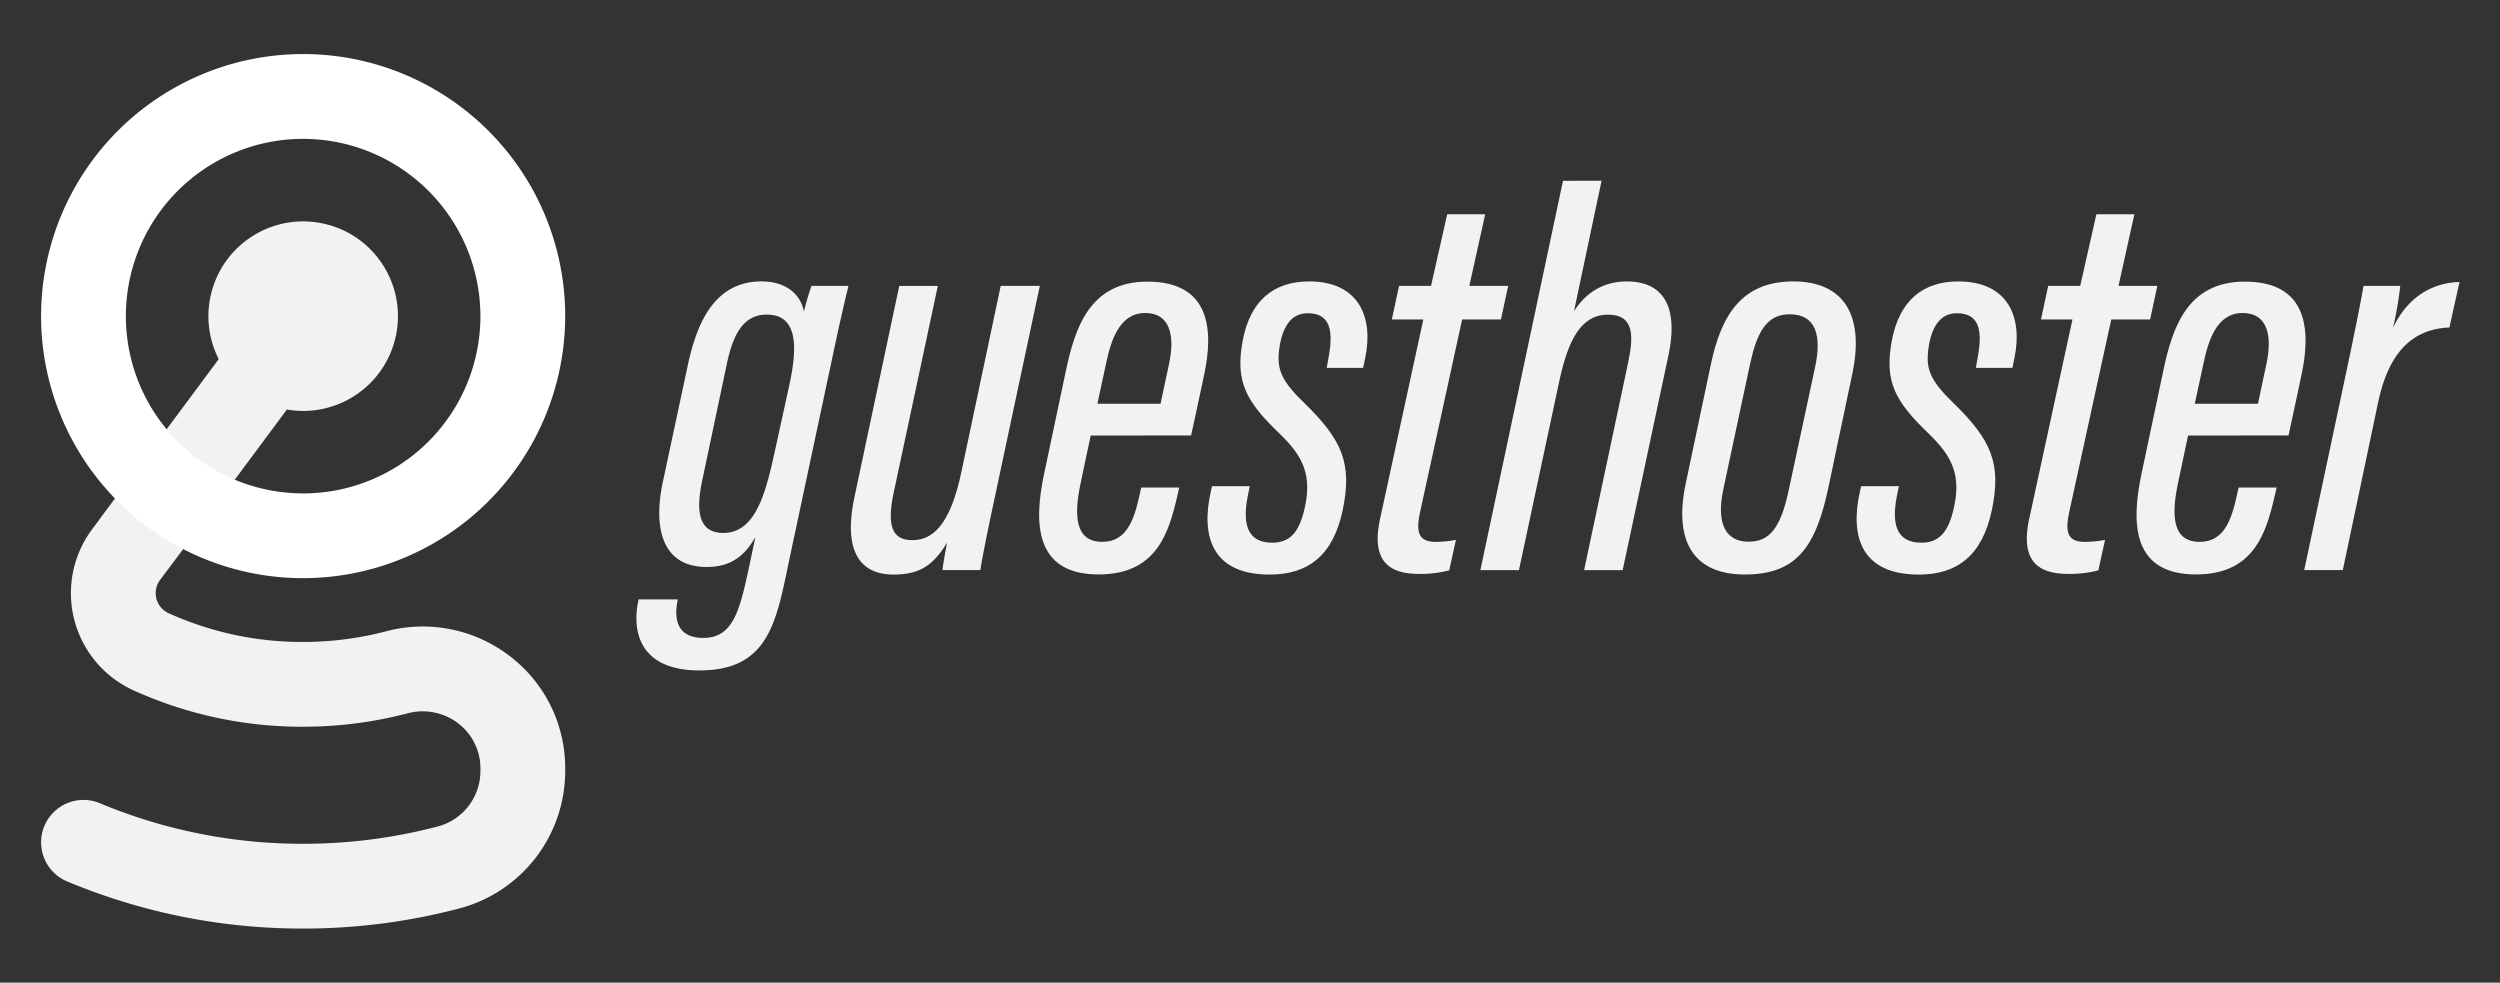
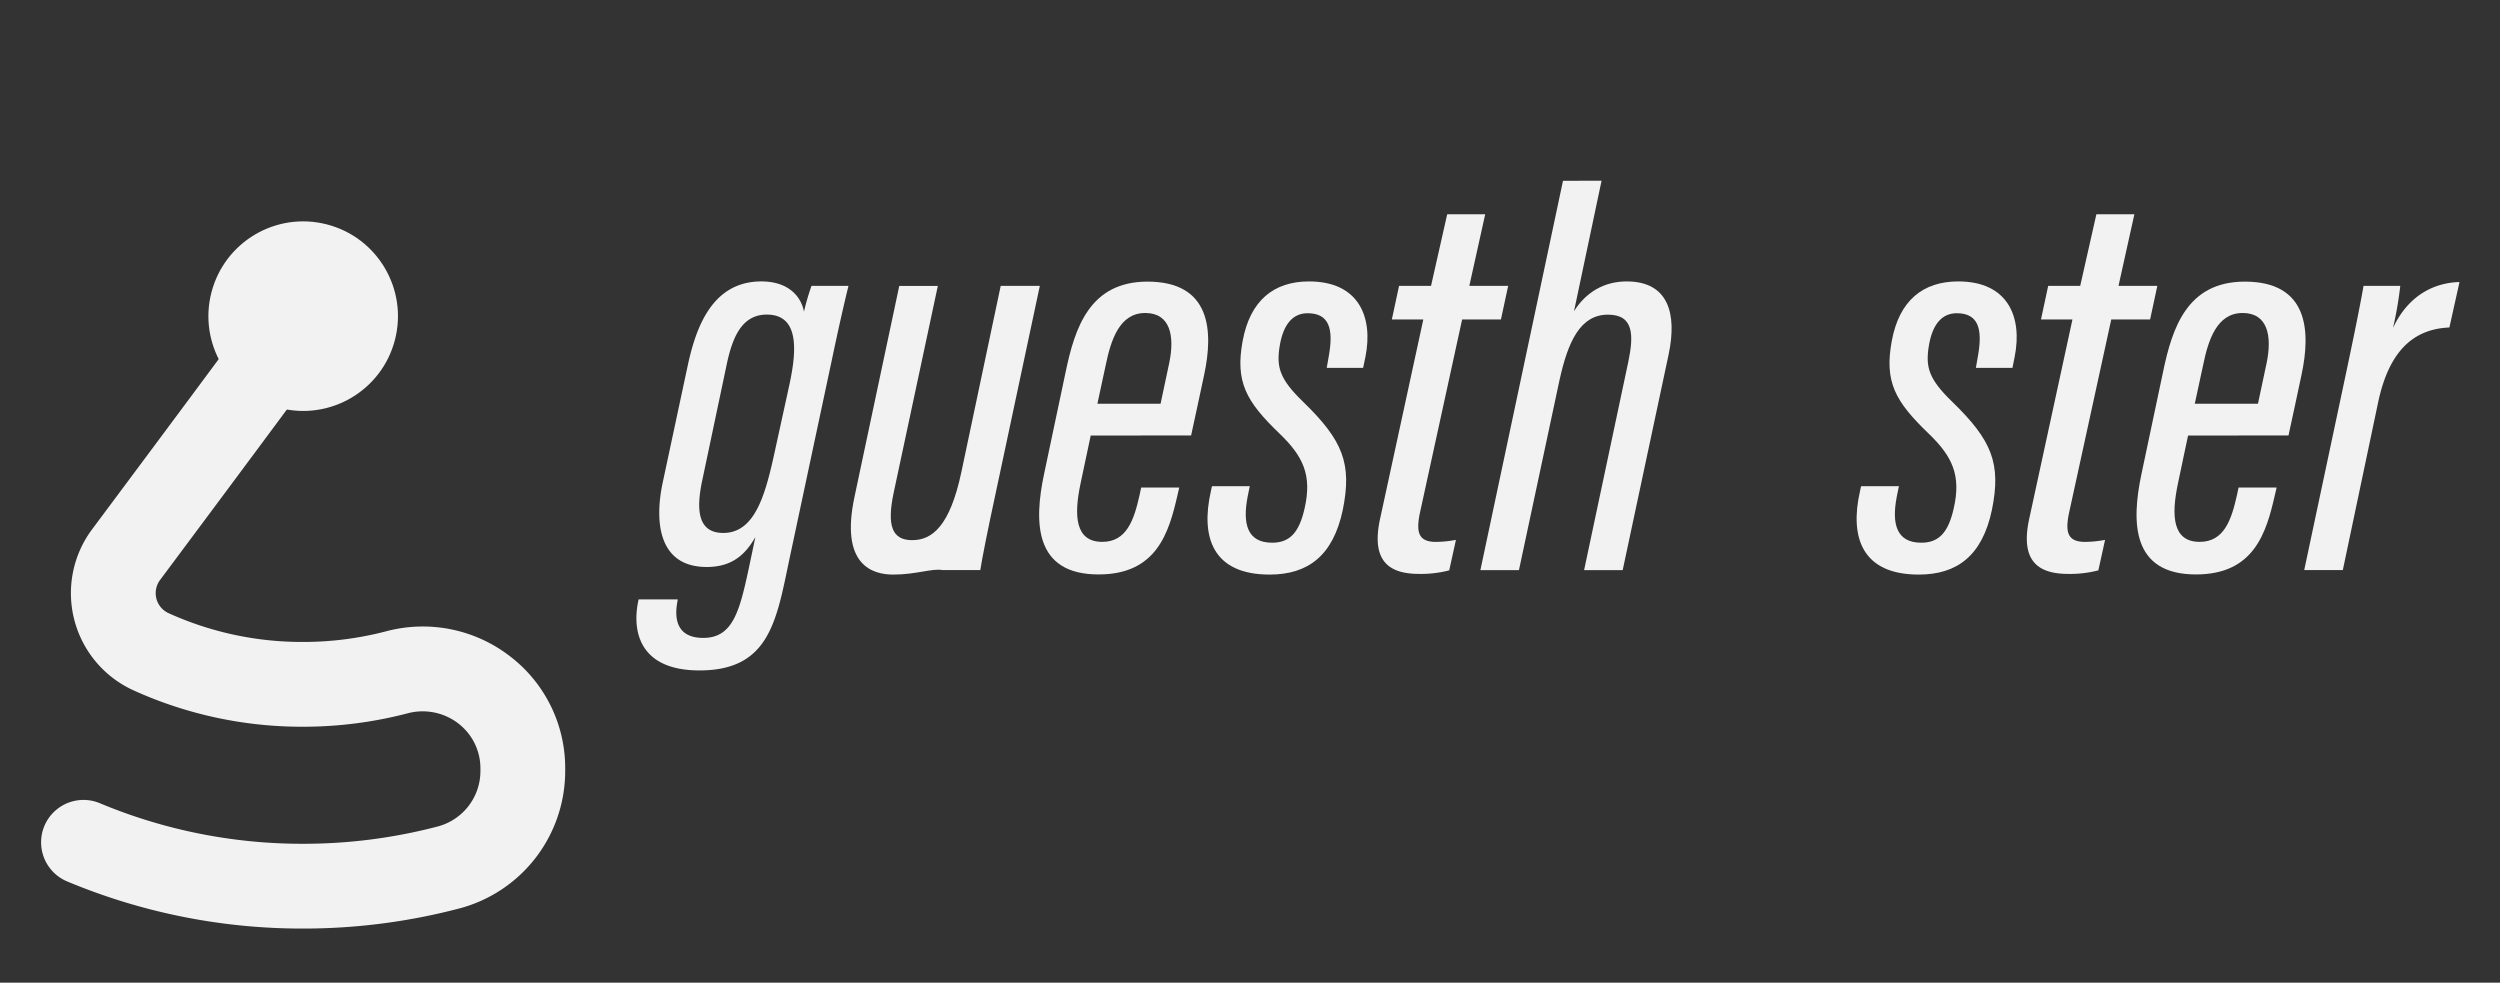
<svg xmlns="http://www.w3.org/2000/svg" viewBox="0 0 1066 419">
  <rect x="0" y="0" width="1066" height="419" fill="#333333" stroke="none" />
  <defs>
    <style>.cls-1{isolation:isolate;}.cls-2,.cls-3{fill:#f2f2f2;}.cls-3{mix-blend-mode:multiply;opacity:0.5;}.cls-4{fill:#fff;}</style>
  </defs>
  <g class="cls-1">
    <g id="Calque_1" data-name="Calque 1">
      <path class="cls-2" d="M129.26,395.94a259.54,259.54,0,0,1-100.63-20.1,18.07,18.07,0,0,1,13.94-33.35,223.65,223.65,0,0,0,86.69,17.3,225.67,225.67,0,0,0,57.39-7.38,24.44,24.44,0,0,0,18.2-23.63v-1.1a24.07,24.07,0,0,0-9.4-19.18,24.92,24.92,0,0,0-21.7-4.33,175.46,175.46,0,0,1-44.49,5.71,173.78,173.78,0,0,1-72.32-15.51,45.53,45.53,0,0,1-17.65-68.7c19.9-26.68,56.16-75.35,75.4-101.57a18.07,18.07,0,0,1,29.14,21.39c-18.35,25-51.22,69.16-75.57,101.8a9.39,9.39,0,0,0,3.61,14.16,137.84,137.84,0,0,0,57.39,12.28,139.6,139.6,0,0,0,35.33-4.53,60.81,60.81,0,0,1,52.94,10.69A59.93,59.93,0,0,1,241,327.68v1.1a60.61,60.61,0,0,1-45.16,58.59A261.71,261.71,0,0,1,129.26,395.94Z" />
-       <path class="cls-3" d="M63,212.37a56.16,56.16,0,0,1-7.5-8.48c-4.59,6.17-8.92,12-12.78,17.15a122.55,122.55,0,0,0,29,21.58c3.86-5.18,7.9-10.59,12-16.13A83.33,83.33,0,0,1,63,212.37Z" />
      <circle class="cls-2" cx="129.26" cy="134.8" r="40.41" transform="translate(-33.56 226.26) rotate(-75.52)" />
-       <path class="cls-4" d="M129.26,246.53A111.74,111.74,0,1,1,241,134.8,111.85,111.85,0,0,1,129.26,246.53Zm0-187.32a75.59,75.59,0,1,0,75.59,75.59A75.67,75.67,0,0,0,129.26,59.21Z" />
      <path class="cls-2" d="M336.6,238.44c-5.52,26.33-8.54,47.43-38.34,47.43-25.07,0-28.77-16-26.2-29.1l.24-1.19H289l-.24,1.42c-1,5.74-.93,15,11.12,15,12.68,0,15.52-11.51,19.5-30.1L322.09,229c-4.31,7.55-10,12.76-20.75,12.76-20.32,0-22.48-18.78-18.7-36.28L293.22,156c3.46-16.12,10.32-36,31.42-36,11.86,0,17.05,6.73,18.17,12.9a103,103,0,0,1,3.21-11h15.77c-1.65,6.69-4.16,17.59-7.16,31.9Zm-26.74-83-10.43,49.44c-2.64,12.48-1.95,22.37,9,22.37,13.33,0,17.76-16,21.49-32.67l6.66-30.44c3.07-14.2,4.5-30-9.61-30C316.13,134.13,312.26,144.19,309.86,155.4Z" />
-       <path class="cls-2" d="M424.55,210.33C421.16,226,418.78,238,418,243.07H401.86c.23-2.23,1.1-7.21,1.94-11.68C397.36,242.27,390.74,245,380.87,245c-8.85,0-22.76-4-16.49-33.25l19.06-89.82h16.45L381.08,210c-3.05,14.36-.6,20.32,7.88,20.32s16.1-5.93,21-29.17L426.7,121.9h16.68Z" />
+       <path class="cls-2" d="M424.55,210.33C421.16,226,418.78,238,418,243.07H401.86C397.36,242.27,390.74,245,380.87,245c-8.85,0-22.76-4-16.49-33.25l19.06-89.82h16.45L381.08,210c-3.05,14.36-.6,20.32,7.88,20.32s16.1-5.93,21-29.17L426.7,121.9h16.68Z" />
      <path class="cls-2" d="M465.08,185.71c-.65,2.86-3.53,16.7-4.31,20.34-2.94,13.89-2.34,25,9.26,25,10.3,0,13.5-9.24,15.86-19.86l.71-3.31h16.23l-.73,3.16c-3.68,16.18-8.92,33.9-33.67,33.9-27.44,0-27.61-22.22-23.22-42.9l9.18-43.41c3.91-18.88,10.3-38.55,34.88-38.55,27.13,0,28.17,21.09,24.19,39.7-.65,3-4.79,22.52-5.57,25.9Zm29.79-13.57c.52-2.59,3.2-15,3.72-17.5,2.34-11.4.43-21.18-10.26-21.18-11.05,0-14.66,11.66-16.83,22.13l-3.57,16.55Z" />
      <path class="cls-2" d="M532.9,207.3l-.93,4.59c-2.19,11.49-.13,19.52,10.47,19.52,7.4,0,11.49-4.2,13.83-14.59,3.24-14.12-.54-22.17-10.62-31.89-14.39-13.8-19-22.13-15.78-39.59,3.2-17.25,13.31-25.34,28.3-25.34,21.14,0,27.44,15.08,24.06,32.11l-1,4.76H565.72l1-5.71c1.79-10.71.21-17.6-9.16-17.6-5.95,0-10.27,4.22-11.88,13.83-1.47,9.09-.19,14.15,10.11,24.08,16.79,16.32,20.81,26.21,16.75,46.05C568.43,236.93,557.72,245,541.38,245c-24.27,0-29.51-15.94-25.07-35.5l.47-2.17Z" />
      <path class="cls-2" d="M596.56,121.9h13.63l6.9-30.55h16.2l-6.77,30.55h16.56L640,136.23H623.45l-18,82.48c-1.71,8.31-.59,12.35,6.81,12.35a46.55,46.55,0,0,0,8.55-.86l-2.86,13a47.71,47.71,0,0,1-12.85,1.51c-12.18,0-20.64-4.86-16.66-23.36l18.46-85.12H593.48Z" />
      <path class="cls-2" d="M682.91,77.05,671.16,132.7c5-8,12.72-12.7,22.46-12.7,17.72,0,21.57,13.63,17.89,31.11l-19.6,92H675.46l18.81-88.65c2.4-11.44,2.46-20.29-8.62-20.29-11.72,0-17,11.21-20.68,27.93l-17.29,81H631.24l35.22-166Z" />
-       <path class="cls-2" d="M789.87,159.18l-10.15,48.25c-5.47,26.31-14,37.54-35.83,37.54-20.12,0-30.7-12.33-25.09-38.81l10.73-50.87C733.88,134.73,742.47,120,764.6,120,786.43,120,795,134.6,789.87,159.18Zm-43.66-3.89-11.43,53.55c-3.2,15.32,1.69,22.14,10.82,22.14,8.68,0,13.51-5.39,17-21.45l11.29-52.66c3-13.81.5-22.87-10.86-22.87C753,134,749,142.33,746.21,155.29Z" />
      <path class="cls-2" d="M809.69,207.3l-.93,4.59c-2.19,11.49-.13,19.52,10.47,19.52,7.4,0,11.49-4.2,13.83-14.59,3.24-14.12-.54-22.17-10.63-31.89-14.38-13.8-19-22.13-15.77-39.59C809.86,128.09,820,120,835,120c21.14,0,27.44,15.08,24.06,32.11l-.95,4.76H842.51l1-5.71c1.79-10.71.21-17.6-9.16-17.6-5.95,0-10.28,4.22-11.88,13.83-1.47,9.09-.19,14.15,10.11,24.08,16.79,16.32,20.81,26.21,16.75,46.05C845.22,236.93,834.51,245,818.17,245c-24.27,0-29.51-15.94-25.08-35.5l.48-2.17Z" />
      <path class="cls-2" d="M873.35,121.9H887l6.9-30.55h16.2l-6.77,30.55h16.55l-3.07,14.33H900.24l-18,82.48c-1.71,8.31-.59,12.35,6.81,12.35a46.64,46.64,0,0,0,8.55-.86l-2.86,13a47.71,47.71,0,0,1-12.85,1.51c-12.18,0-20.64-4.86-16.66-23.36l18.46-85.12H870.27Z" />
      <path class="cls-2" d="M933,185.71c-.65,2.86-3.52,16.7-4.3,20.34-2.95,13.89-2.34,25,9.26,25,10.3,0,13.5-9.24,15.86-19.86l.71-3.31h16.23l-.74,3.16c-3.67,16.18-8.91,33.9-33.66,33.9-27.44,0-27.61-22.22-23.22-42.9l9.18-43.41c3.91-18.88,10.29-38.55,34.87-38.55,27.14,0,28.17,21.09,24.19,39.7-.65,3-4.78,22.52-5.56,25.9Zm29.8-13.57c.52-2.59,3.2-15,3.72-17.5,2.34-11.4.43-21.18-10.26-21.18-11.05,0-14.67,11.66-16.83,22.13l-3.57,16.55Z" />
      <path class="cls-2" d="M999.5,163.14c4.16-19.54,6.88-33,8.31-41.24h15.67a161,161,0,0,1-3.1,17.94c6.67-14.3,18-19.32,28.35-19.58l-4.31,19.38c-16.05.67-26,10.93-30.44,32.18l-15,71.25H982.52Z" />
    </g>
  </g>
</svg>